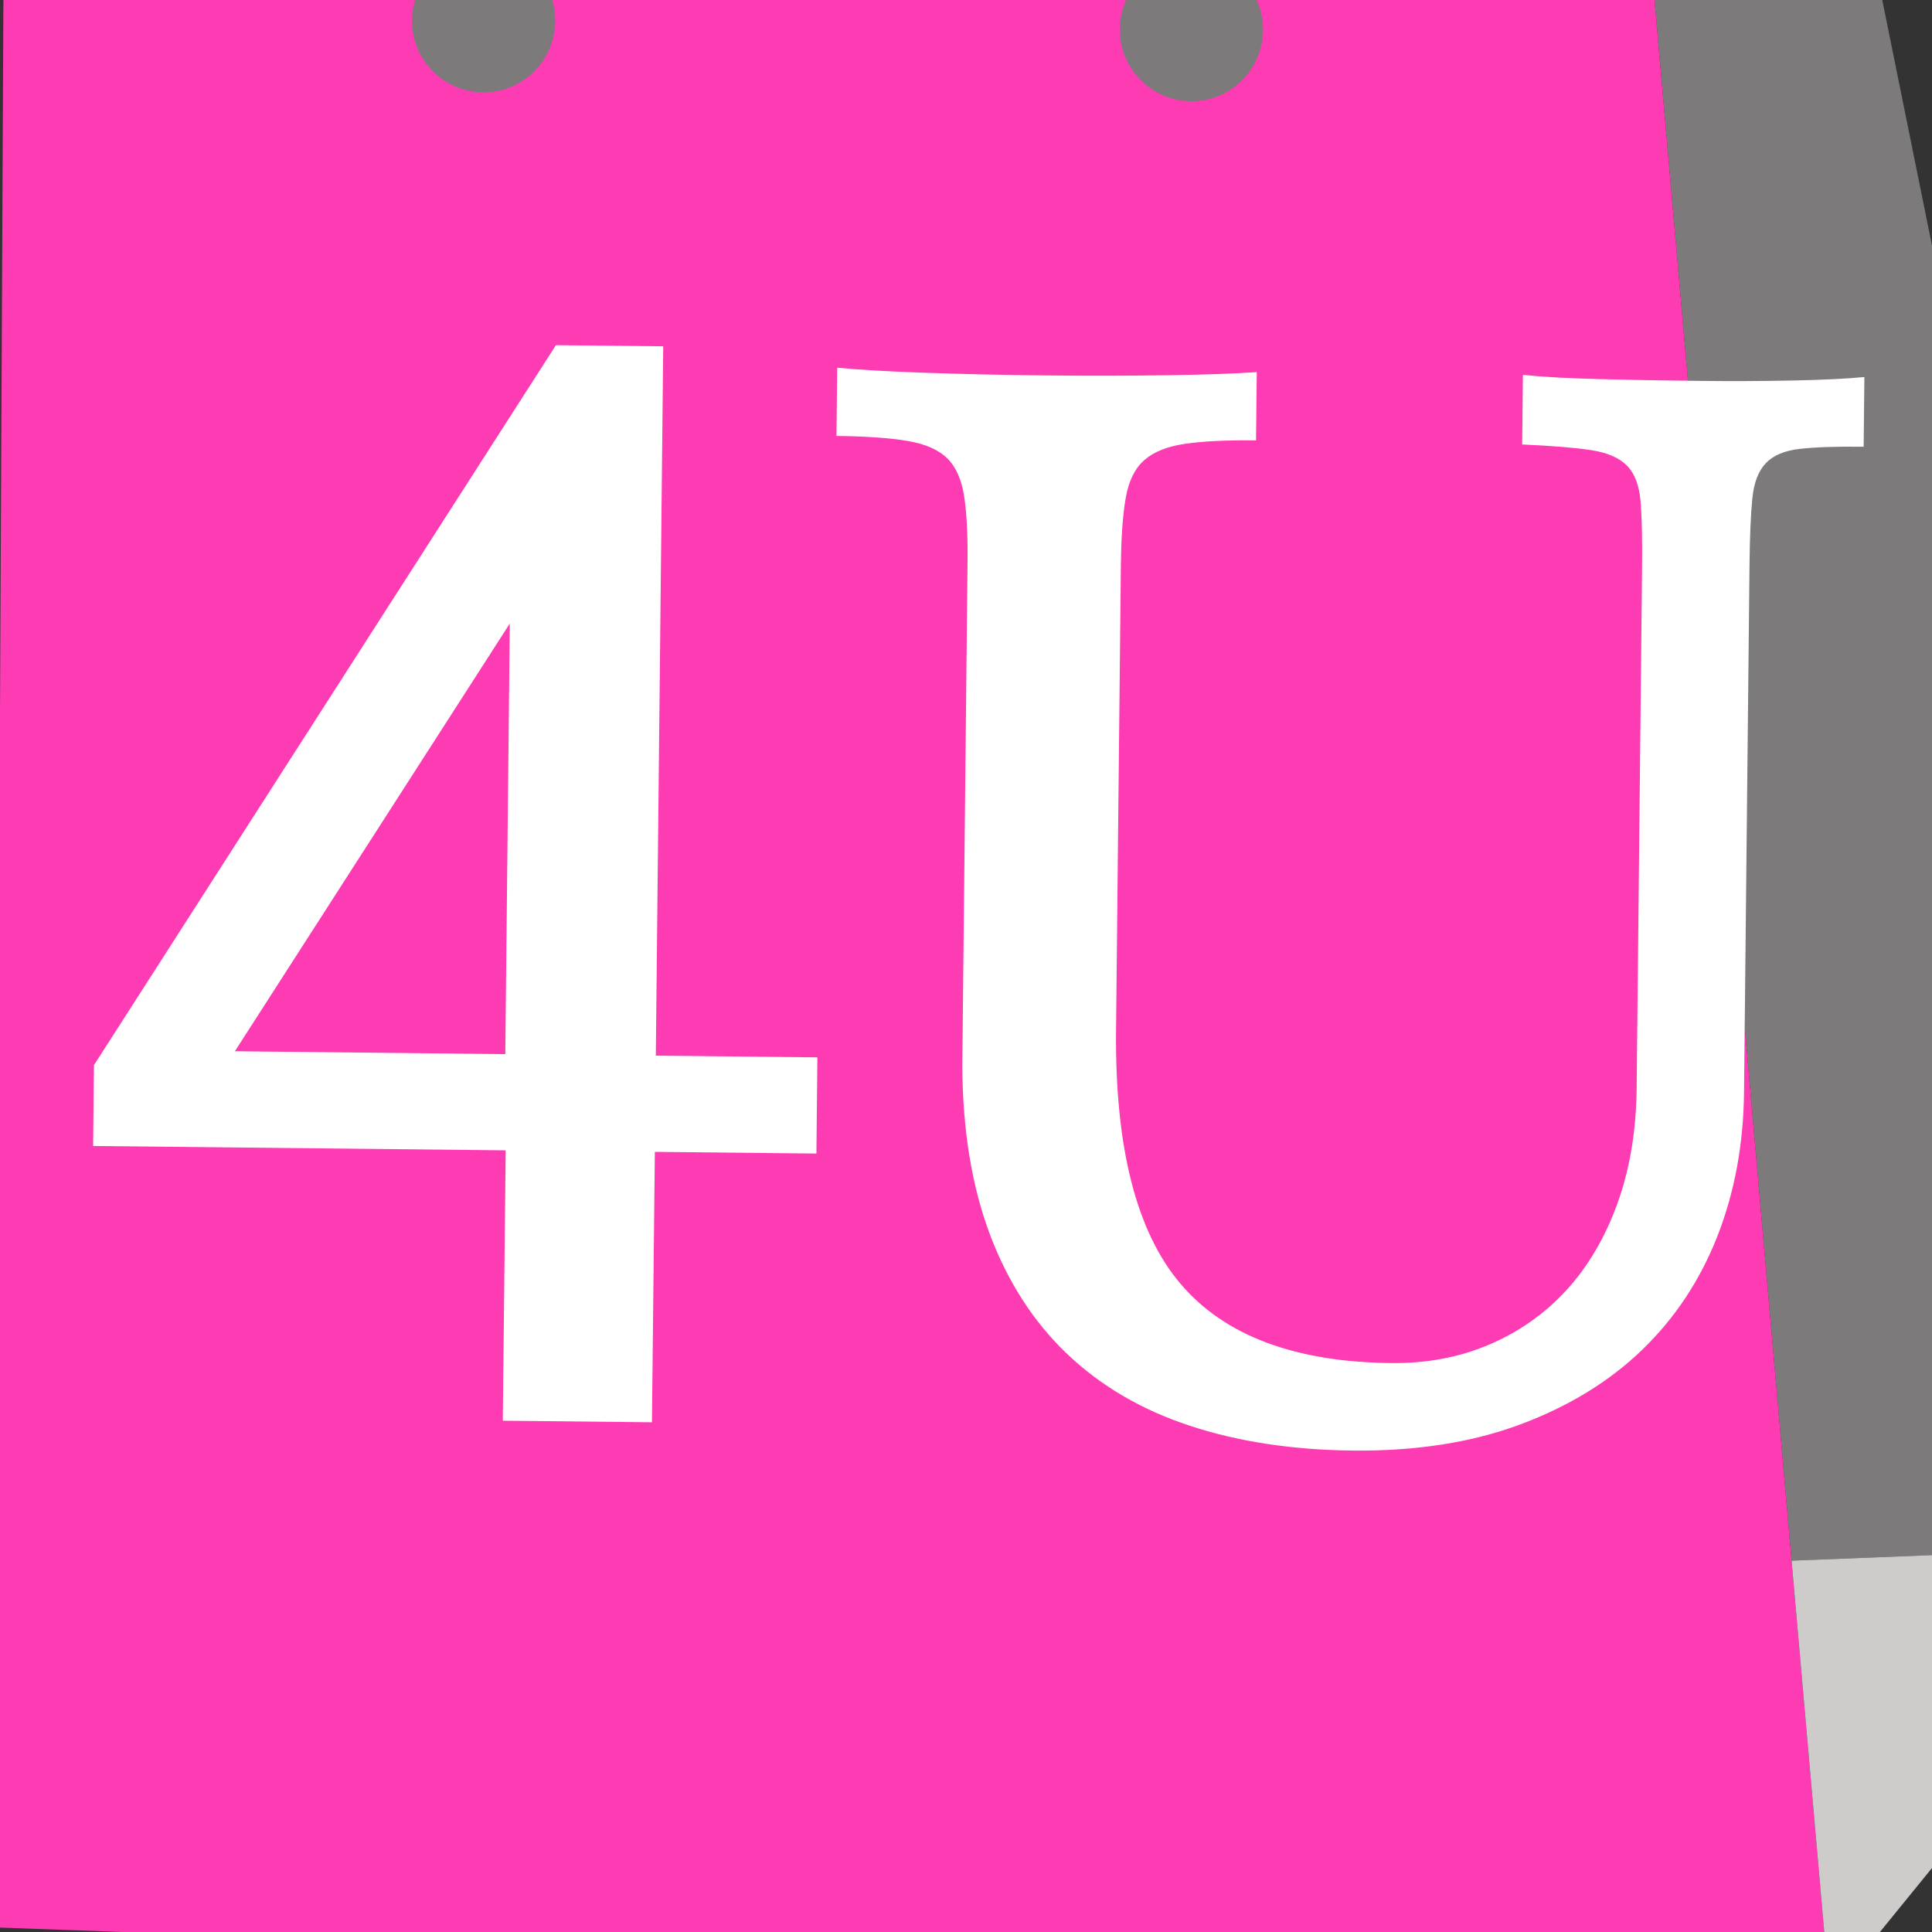
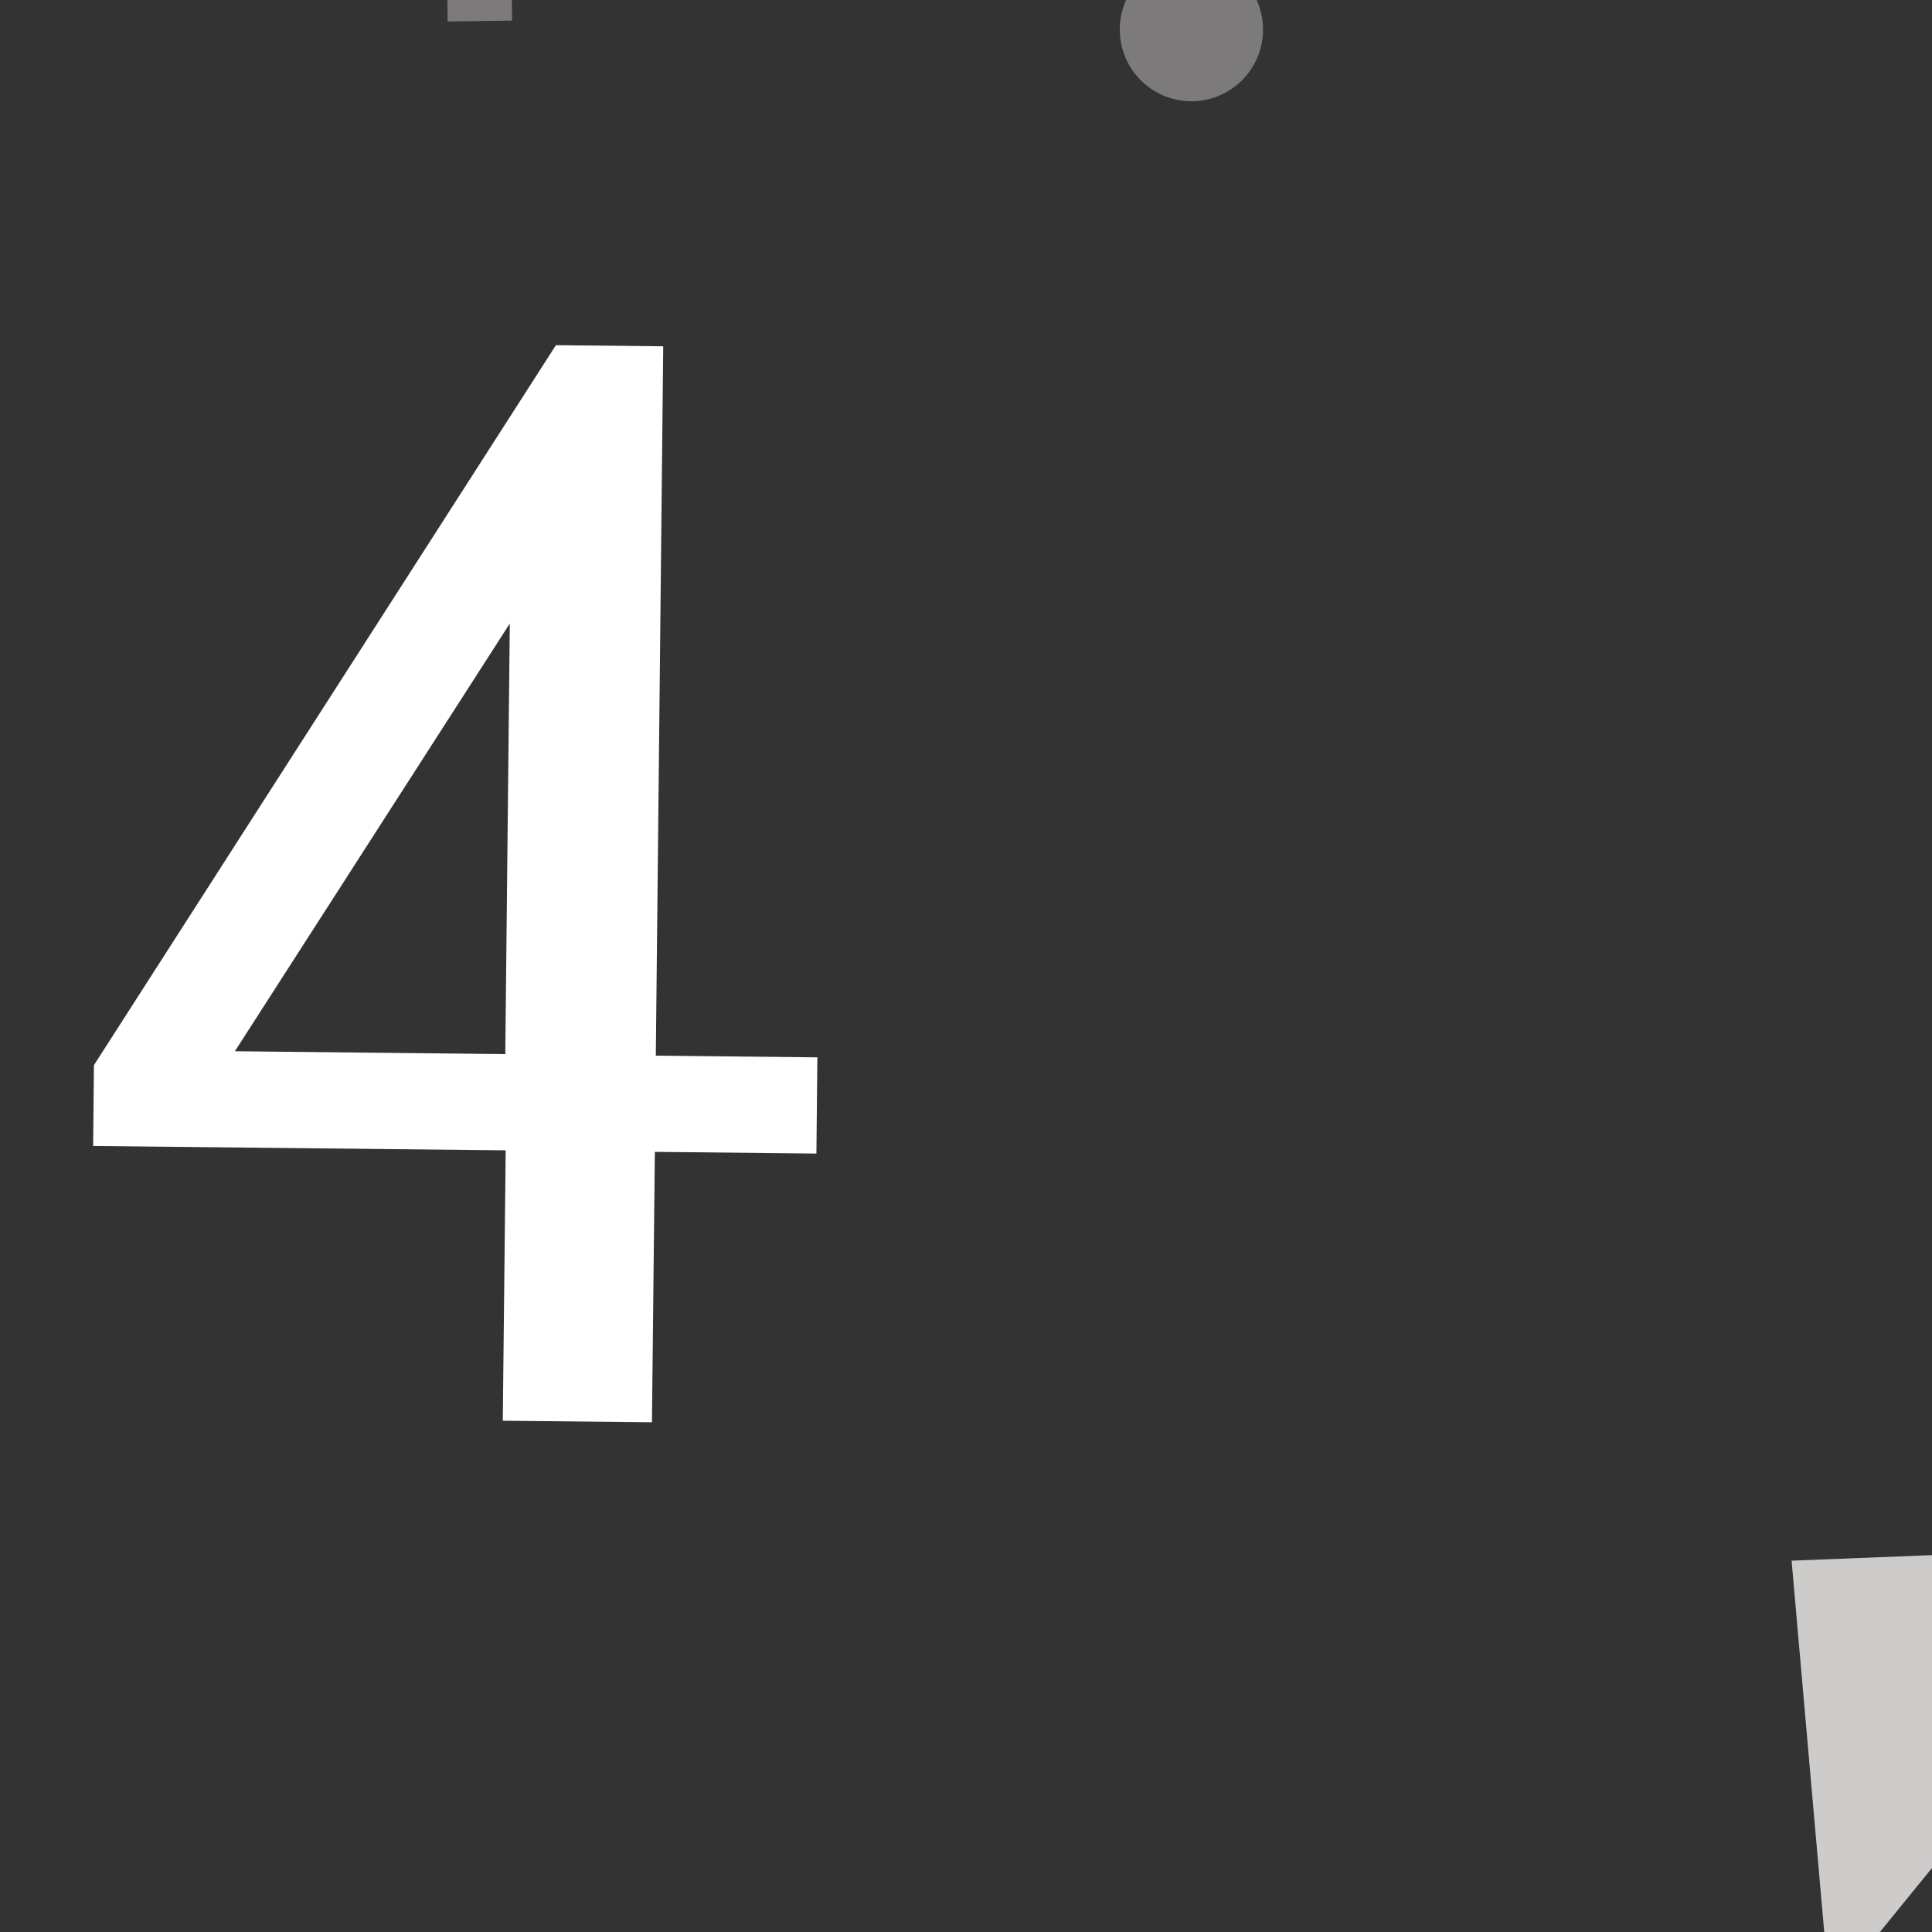
<svg xmlns="http://www.w3.org/2000/svg" width="500" viewBox="0 0 375 375" height="500" preserveAspectRatio="xMidYMid meet">
  <rect x="0" y="0" width="375" height="375" fill="#333333" stroke="none" />
  <defs>
    <clipPath id="bd07229900">
-       <path d="M 305 0 L 375 0 L 375 303 L 305 303 Z M 305 0 " />
-     </clipPath>
+       </clipPath>
    <clipPath id="0bcbd0d9a7">
-       <path d="M -38.207 -169.785 L 392.055 -198.98 L 431.504 382.434 L 1.246 411.629 Z M -38.207 -169.785 " />
-     </clipPath>
+       </clipPath>
    <clipPath id="21f7420052">
      <path d="M 392.203 -198.988 L -38.055 -169.793 L 1.398 411.617 L 431.656 382.422 Z M 392.203 -198.988 " />
    </clipPath>
    <clipPath id="99b8407814">
      <path d="M 0 0 L 356 0 L 356 375 L 0 375 Z M 0 0 " />
    </clipPath>
    <clipPath id="c4fd18bdaf">
      <path d="M -38.207 -169.785 L 392.055 -198.98 L 431.504 382.434 L 1.246 411.629 Z M -38.207 -169.785 " />
    </clipPath>
    <clipPath id="5af27a5620">
-       <path d="M 392.203 -198.988 L -38.055 -169.793 L 1.398 411.617 L 431.656 382.422 Z M 392.203 -198.988 " />
-     </clipPath>
+       </clipPath>
    <clipPath id="76b0f6c0b8">
      <path d="M 347 299 L 375 299 L 375 375 L 347 375 Z M 347 299 " />
    </clipPath>
    <clipPath id="87ce0aa345">
      <path d="M -38.207 -169.785 L 392.055 -198.98 L 431.504 382.434 L 1.246 411.629 Z M -38.207 -169.785 " />
    </clipPath>
    <clipPath id="0c24c85dd9">
      <path d="M 392.203 -198.988 L -38.055 -169.793 L 1.398 411.617 L 431.656 382.422 Z M 392.203 -198.988 " />
    </clipPath>
    <clipPath id="f40a4ccd42">
      <path d="M 86 0 L 239 0 L 239 7 L 86 7 Z M 86 0 " />
    </clipPath>
    <clipPath id="aaea3ef2dd">
      <path d="M -38.207 -169.785 L 392.055 -198.98 L 431.504 382.434 L 1.246 411.629 Z M -38.207 -169.785 " />
    </clipPath>
    <clipPath id="24a93167ec">
      <path d="M 392.203 -198.988 L -38.055 -169.793 L 1.398 411.617 L 431.656 382.422 Z M 392.203 -198.988 " />
    </clipPath>
    <clipPath id="4b7166cac1">
      <path d="M 217 0 L 246 0 L 246 20 L 217 20 Z M 217 0 " />
    </clipPath>
    <clipPath id="6e4b2bc5f2">
      <path d="M -38.207 -169.785 L 392.055 -198.98 L 431.504 382.434 L 1.246 411.629 Z M -38.207 -169.785 " />
    </clipPath>
    <clipPath id="e79de00954">
      <path d="M 392.203 -198.988 L -38.055 -169.793 L 1.398 411.617 L 431.656 382.422 Z M 392.203 -198.988 " />
    </clipPath>
    <clipPath id="abae153376">
      <path d="M 79 0 L 108 0 L 108 18 L 79 18 Z M 79 0 " />
    </clipPath>
    <clipPath id="3df9bff2ad">
      <path d="M -38.207 -169.785 L 392.055 -198.98 L 431.504 382.434 L 1.246 411.629 Z M -38.207 -169.785 " />
    </clipPath>
    <clipPath id="a872539238">
      <path d="M 392.203 -198.988 L -38.055 -169.793 L 1.398 411.617 L 431.656 382.422 Z M 392.203 -198.988 " />
    </clipPath>
  </defs>
  <g id="6c24abafcc">
    <g clip-rule="nonzero" clip-path="url(#bd07229900)">
      <g clip-rule="nonzero" clip-path="url(#0bcbd0d9a7)">
        <g clip-rule="nonzero" clip-path="url(#21f7420052)">
          <path style=" stroke:none;fill-rule:nonzero;fill:#7c7a7a;fill-opacity:1;" d="M 318.949 -24.957 L 305.918 -35.047 L 355.895 -46.672 L 426.062 299.836 L 347.746 302.926 L 318.949 -24.957 " />
        </g>
      </g>
    </g>
    <g clip-rule="nonzero" clip-path="url(#99b8407814)">
      <g clip-rule="nonzero" clip-path="url(#c4fd18bdaf)">
        <g clip-rule="nonzero" clip-path="url(#5af27a5620)">
          <path style=" stroke:none;fill-rule:nonzero;fill:#fd3cb4;fill-opacity:1;" d="M 0.77 -22.574 L 48.844 -22.934 L 318.949 -24.957 L 347.746 302.926 L 355.137 386.984 L -1.129 374.102 L 0.77 -22.574 " />
        </g>
      </g>
    </g>
    <g clip-rule="nonzero" clip-path="url(#76b0f6c0b8)">
      <g clip-rule="nonzero" clip-path="url(#87ce0aa345)">
        <g clip-rule="nonzero" clip-path="url(#0c24c85dd9)">
          <path style=" stroke:none;fill-rule:nonzero;fill:#cecbcb;fill-opacity:1;" d="M 426.062 299.832 L 355.137 386.984 L 347.746 302.926 Z M 426.062 299.832 " />
        </g>
      </g>
    </g>
    <g clip-rule="nonzero" clip-path="url(#f40a4ccd42)">
      <g clip-rule="nonzero" clip-path="url(#aaea3ef2dd)">
        <g clip-rule="nonzero" clip-path="url(#24a93167ec)">
          <path style=" stroke:none;fill-rule:nonzero;fill:#7c7a7a;fill-opacity:1;" d="M 225.598 6.121 L 238.078 5.184 C 237.539 -1.848 224.184 -166.27 151.145 -166.609 C 147.867 -167.145 136.934 -167.965 125.047 -158.566 C 106.781 -144.117 85.324 -104.156 86.883 4.172 L 99.398 4.004 C 97.844 -103.723 119.348 -137.676 132.293 -148.328 C 141.391 -155.801 148.848 -154.324 149.168 -154.258 L 150.637 -154.098 C 202.059 -154.504 222.184 -38.57 225.598 6.121 " />
        </g>
      </g>
    </g>
    <g clip-rule="nonzero" clip-path="url(#4b7166cac1)">
      <g clip-rule="nonzero" clip-path="url(#6e4b2bc5f2)">
        <g clip-rule="nonzero" clip-path="url(#e79de00954)">
          <path style=" stroke:none;fill-rule:nonzero;fill:#7c7a7a;fill-opacity:1;" d="M 217.379 6.676 C 217.902 14.344 224.527 20.141 232.195 19.621 C 239.855 19.102 245.645 12.461 245.121 4.797 C 244.605 -2.859 237.973 -8.652 230.312 -8.133 C 222.645 -7.613 216.859 -0.977 217.379 6.676 " />
        </g>
      </g>
    </g>
    <g clip-rule="nonzero" clip-path="url(#abae153376)">
      <g clip-rule="nonzero" clip-path="url(#3df9bff2ad)">
        <g clip-rule="nonzero" clip-path="url(#a872539238)">
-           <path style=" stroke:none;fill-rule:nonzero;fill:#7c7a7a;fill-opacity:1;" d="M 79.988 4.961 C 80.508 12.613 87.141 18.422 94.801 17.898 C 102.465 17.379 108.25 10.73 107.73 3.078 C 107.211 -4.574 100.582 -10.352 92.918 -9.832 C 85.258 -9.312 79.469 -2.695 79.988 4.961 " />
-         </g>
+           </g>
      </g>
    </g>
    <g style="fill:#ffffff;fill-opacity:1;">
      <g transform="translate(11.31, 274.045)">
        <path style="stroke:none" d="M 96.594 -207.047 L 117.422 -206.828 L 115.984 -69.141 L 147.344 -68.812 L 147.156 -50.141 L 115.797 -50.469 L 115.234 2.016 L 86.281 1.719 L 86.844 -50.766 L 6.766 -51.609 L 6.922 -67.297 Z M 87.641 -153.016 L 34.281 -70 L 86.766 -69.438 Z M 87.641 -153.016 " />
      </g>
    </g>
    <g style="fill:#ffffff;fill-opacity:1;">
      <g transform="translate(160.094, 275.602)">
-         <path style="stroke:none" d="M 201.781 -202.422 L 201.641 -188.891 C 196.41 -188.953 192.305 -188.816 189.328 -188.484 C 186.348 -188.16 184.129 -187.238 182.672 -185.719 C 181.211 -184.195 180.332 -181.906 180.031 -178.844 C 179.727 -175.781 179.547 -171.453 179.484 -165.859 L 178.422 -63.609 C 178.316 -53.504 176.594 -44.188 173.25 -35.656 C 169.906 -27.133 165.047 -19.789 158.672 -13.625 C 152.297 -7.469 144.406 -2.633 135 0.875 C 125.594 4.383 114.754 6.078 102.484 5.953 C 90.766 5.828 80.227 4.223 70.875 1.141 C 61.531 -1.93 53.598 -6.566 47.078 -12.766 C 40.555 -18.961 35.539 -26.723 32.031 -36.047 C 28.531 -45.367 26.75 -56.258 26.688 -68.719 L 27.703 -166.375 C 27.766 -171.781 27.539 -176.109 27.031 -179.359 C 26.52 -182.609 25.414 -185.051 23.719 -186.688 C 22.031 -188.332 19.473 -189.441 16.047 -190.016 C 12.629 -190.598 8.035 -190.922 2.266 -190.984 L 2.406 -204.234 C 6.363 -203.836 12.039 -203.508 19.438 -203.25 C 26.832 -202.988 34.586 -202.816 42.703 -202.734 C 50.816 -202.648 58.613 -202.66 66.094 -202.766 C 73.582 -202.867 79.5 -203.07 83.844 -203.375 L 83.703 -190.125 C 77.93 -190.188 73.328 -189.961 69.891 -189.453 C 66.461 -188.953 63.836 -187.898 62.016 -186.297 C 60.191 -184.691 58.992 -182.27 58.422 -179.031 C 57.848 -175.789 57.531 -171.469 57.469 -166.062 L 56.531 -75.719 C 56.289 -52.988 60.445 -36.57 69 -26.469 C 77.551 -16.363 91.207 -11.219 109.969 -11.031 C 116.82 -10.957 123.145 -12.148 128.938 -14.609 C 134.727 -17.078 139.719 -20.586 143.906 -25.141 C 148.102 -29.703 151.41 -35.305 153.828 -41.953 C 156.242 -48.598 157.492 -56.07 157.578 -64.375 L 158.625 -165 C 158.688 -170.582 158.598 -174.953 158.359 -178.109 C 158.117 -181.273 157.242 -183.633 155.734 -185.188 C 154.223 -186.738 151.891 -187.754 148.734 -188.234 C 145.578 -188.711 141.117 -189.078 135.359 -189.328 L 135.5 -202.844 C 139.281 -202.445 144.234 -202.172 150.359 -202.016 C 156.492 -201.859 162.852 -201.742 169.438 -201.672 C 176.02 -201.598 182.238 -201.625 188.094 -201.75 C 193.957 -201.875 198.52 -202.098 201.781 -202.422 Z M 201.781 -202.422 " />
-       </g>
+         </g>
    </g>
  </g>
</svg>